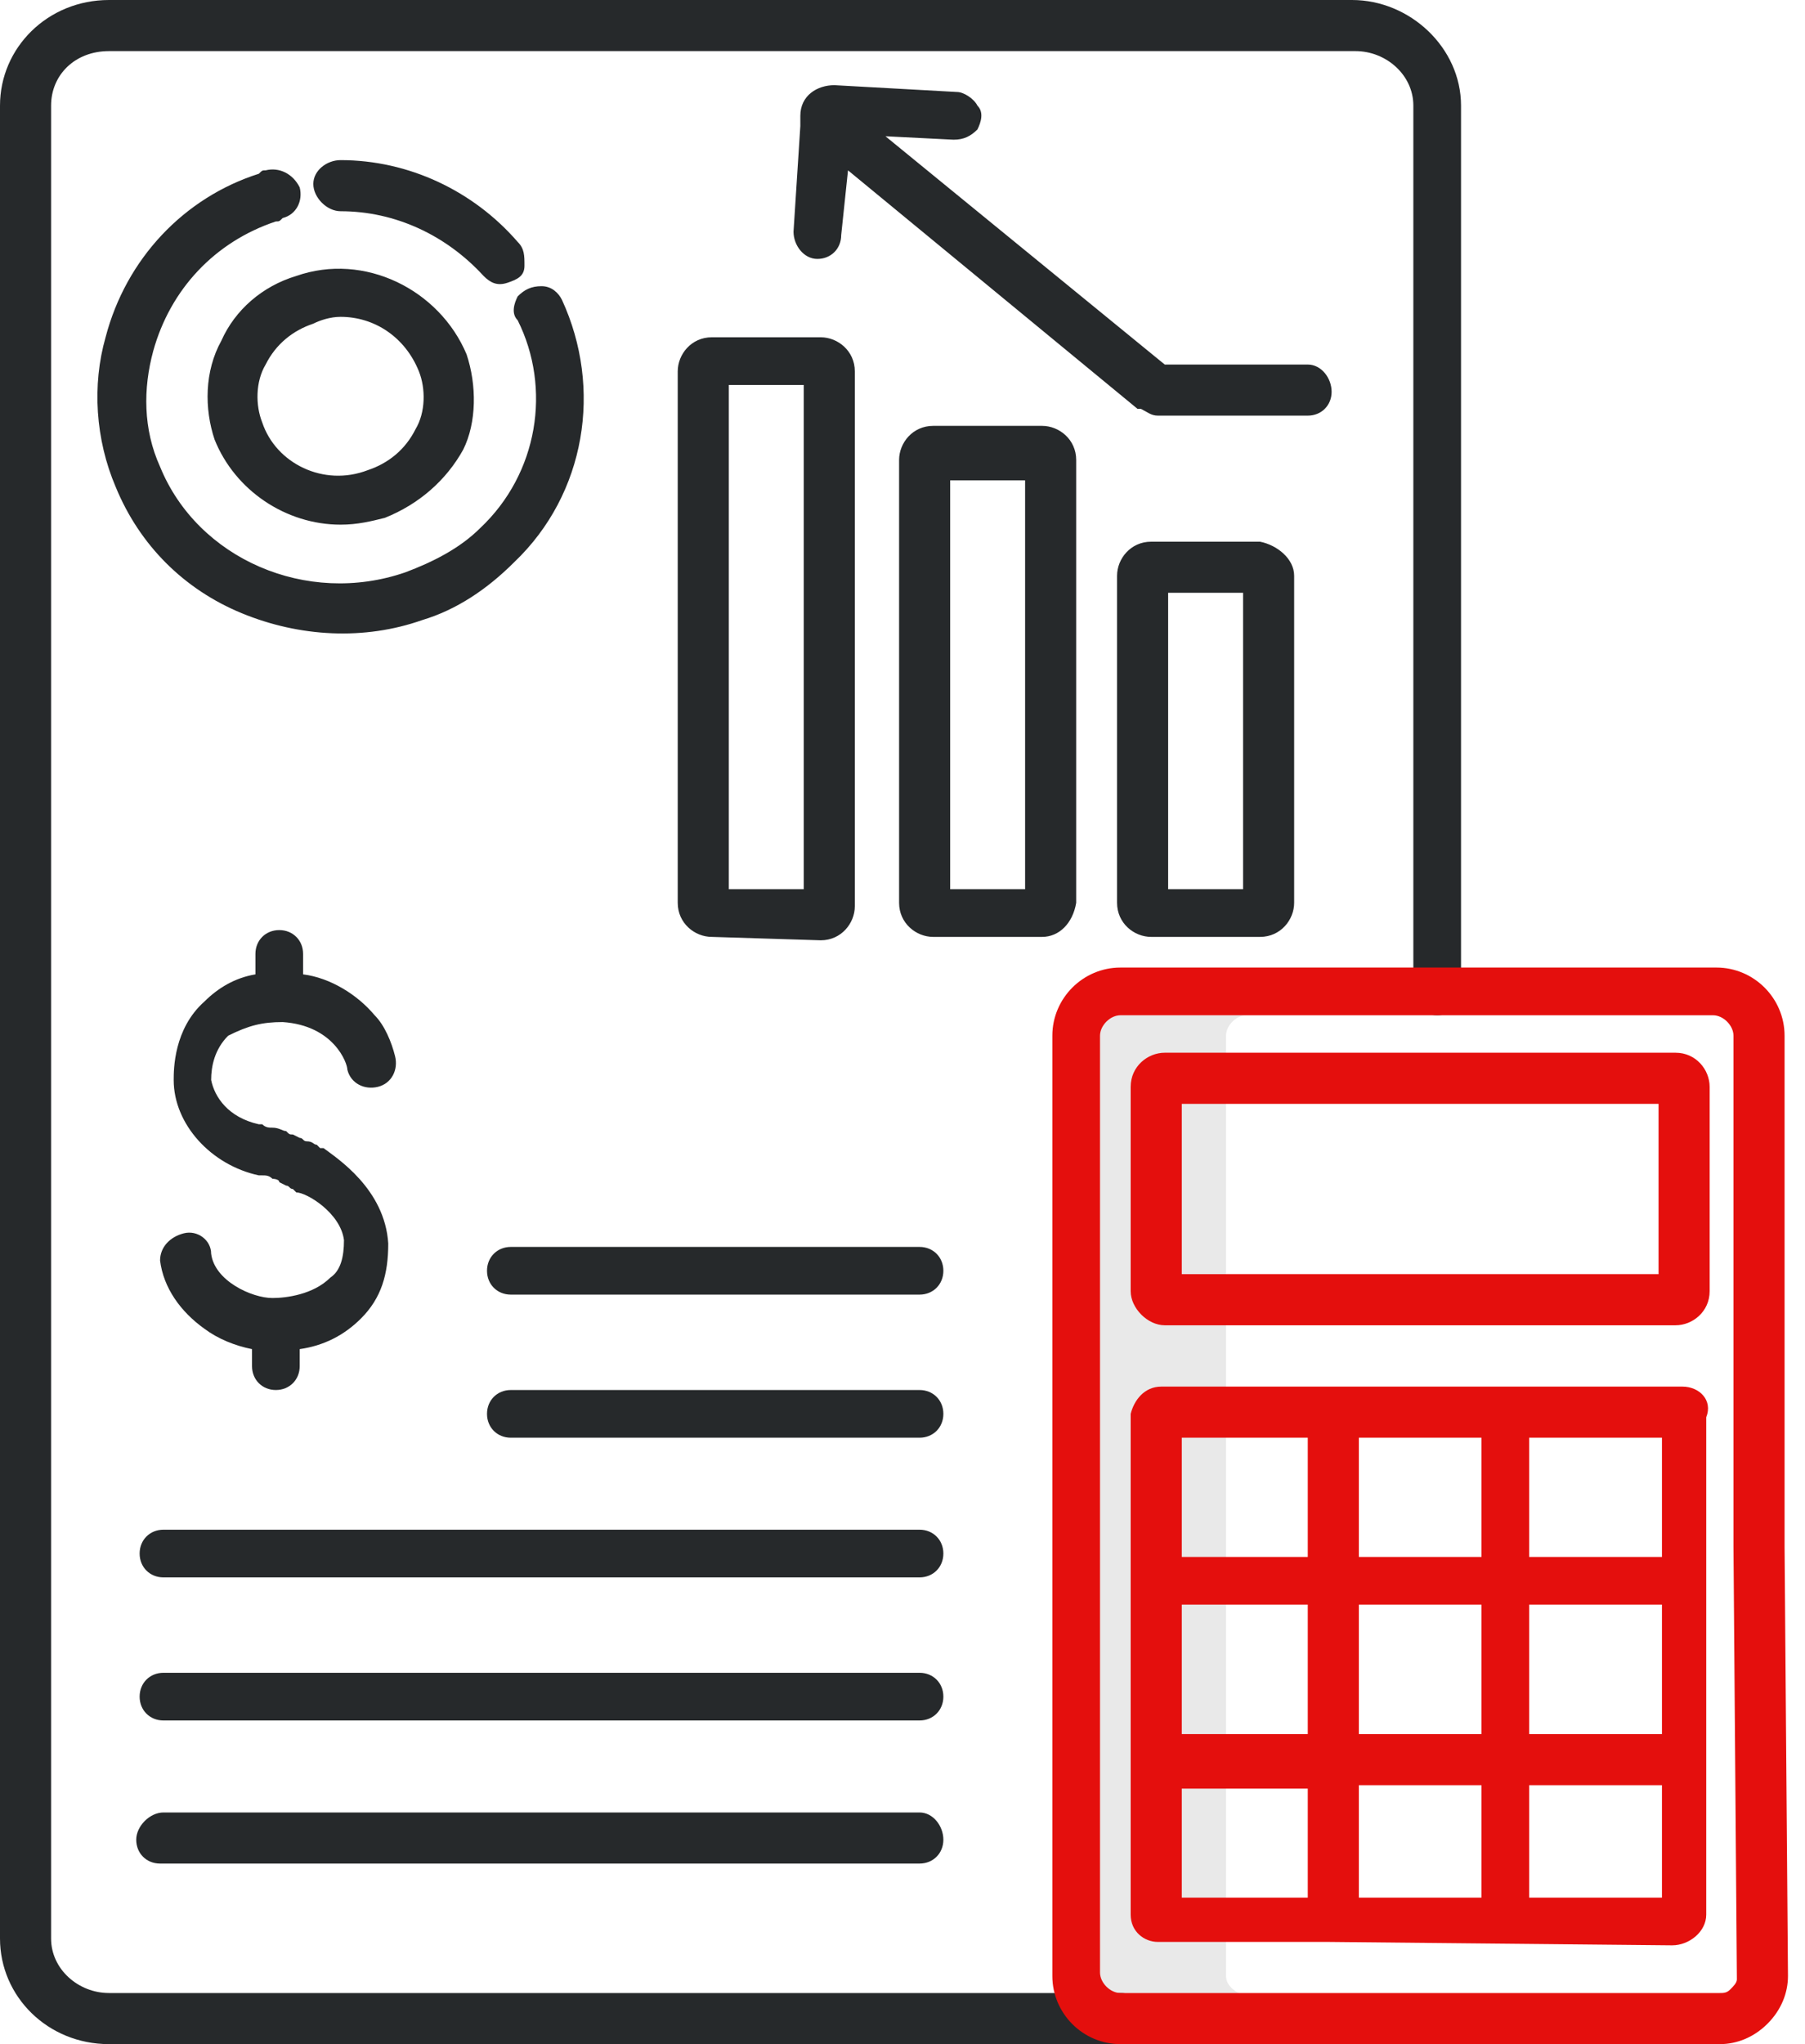
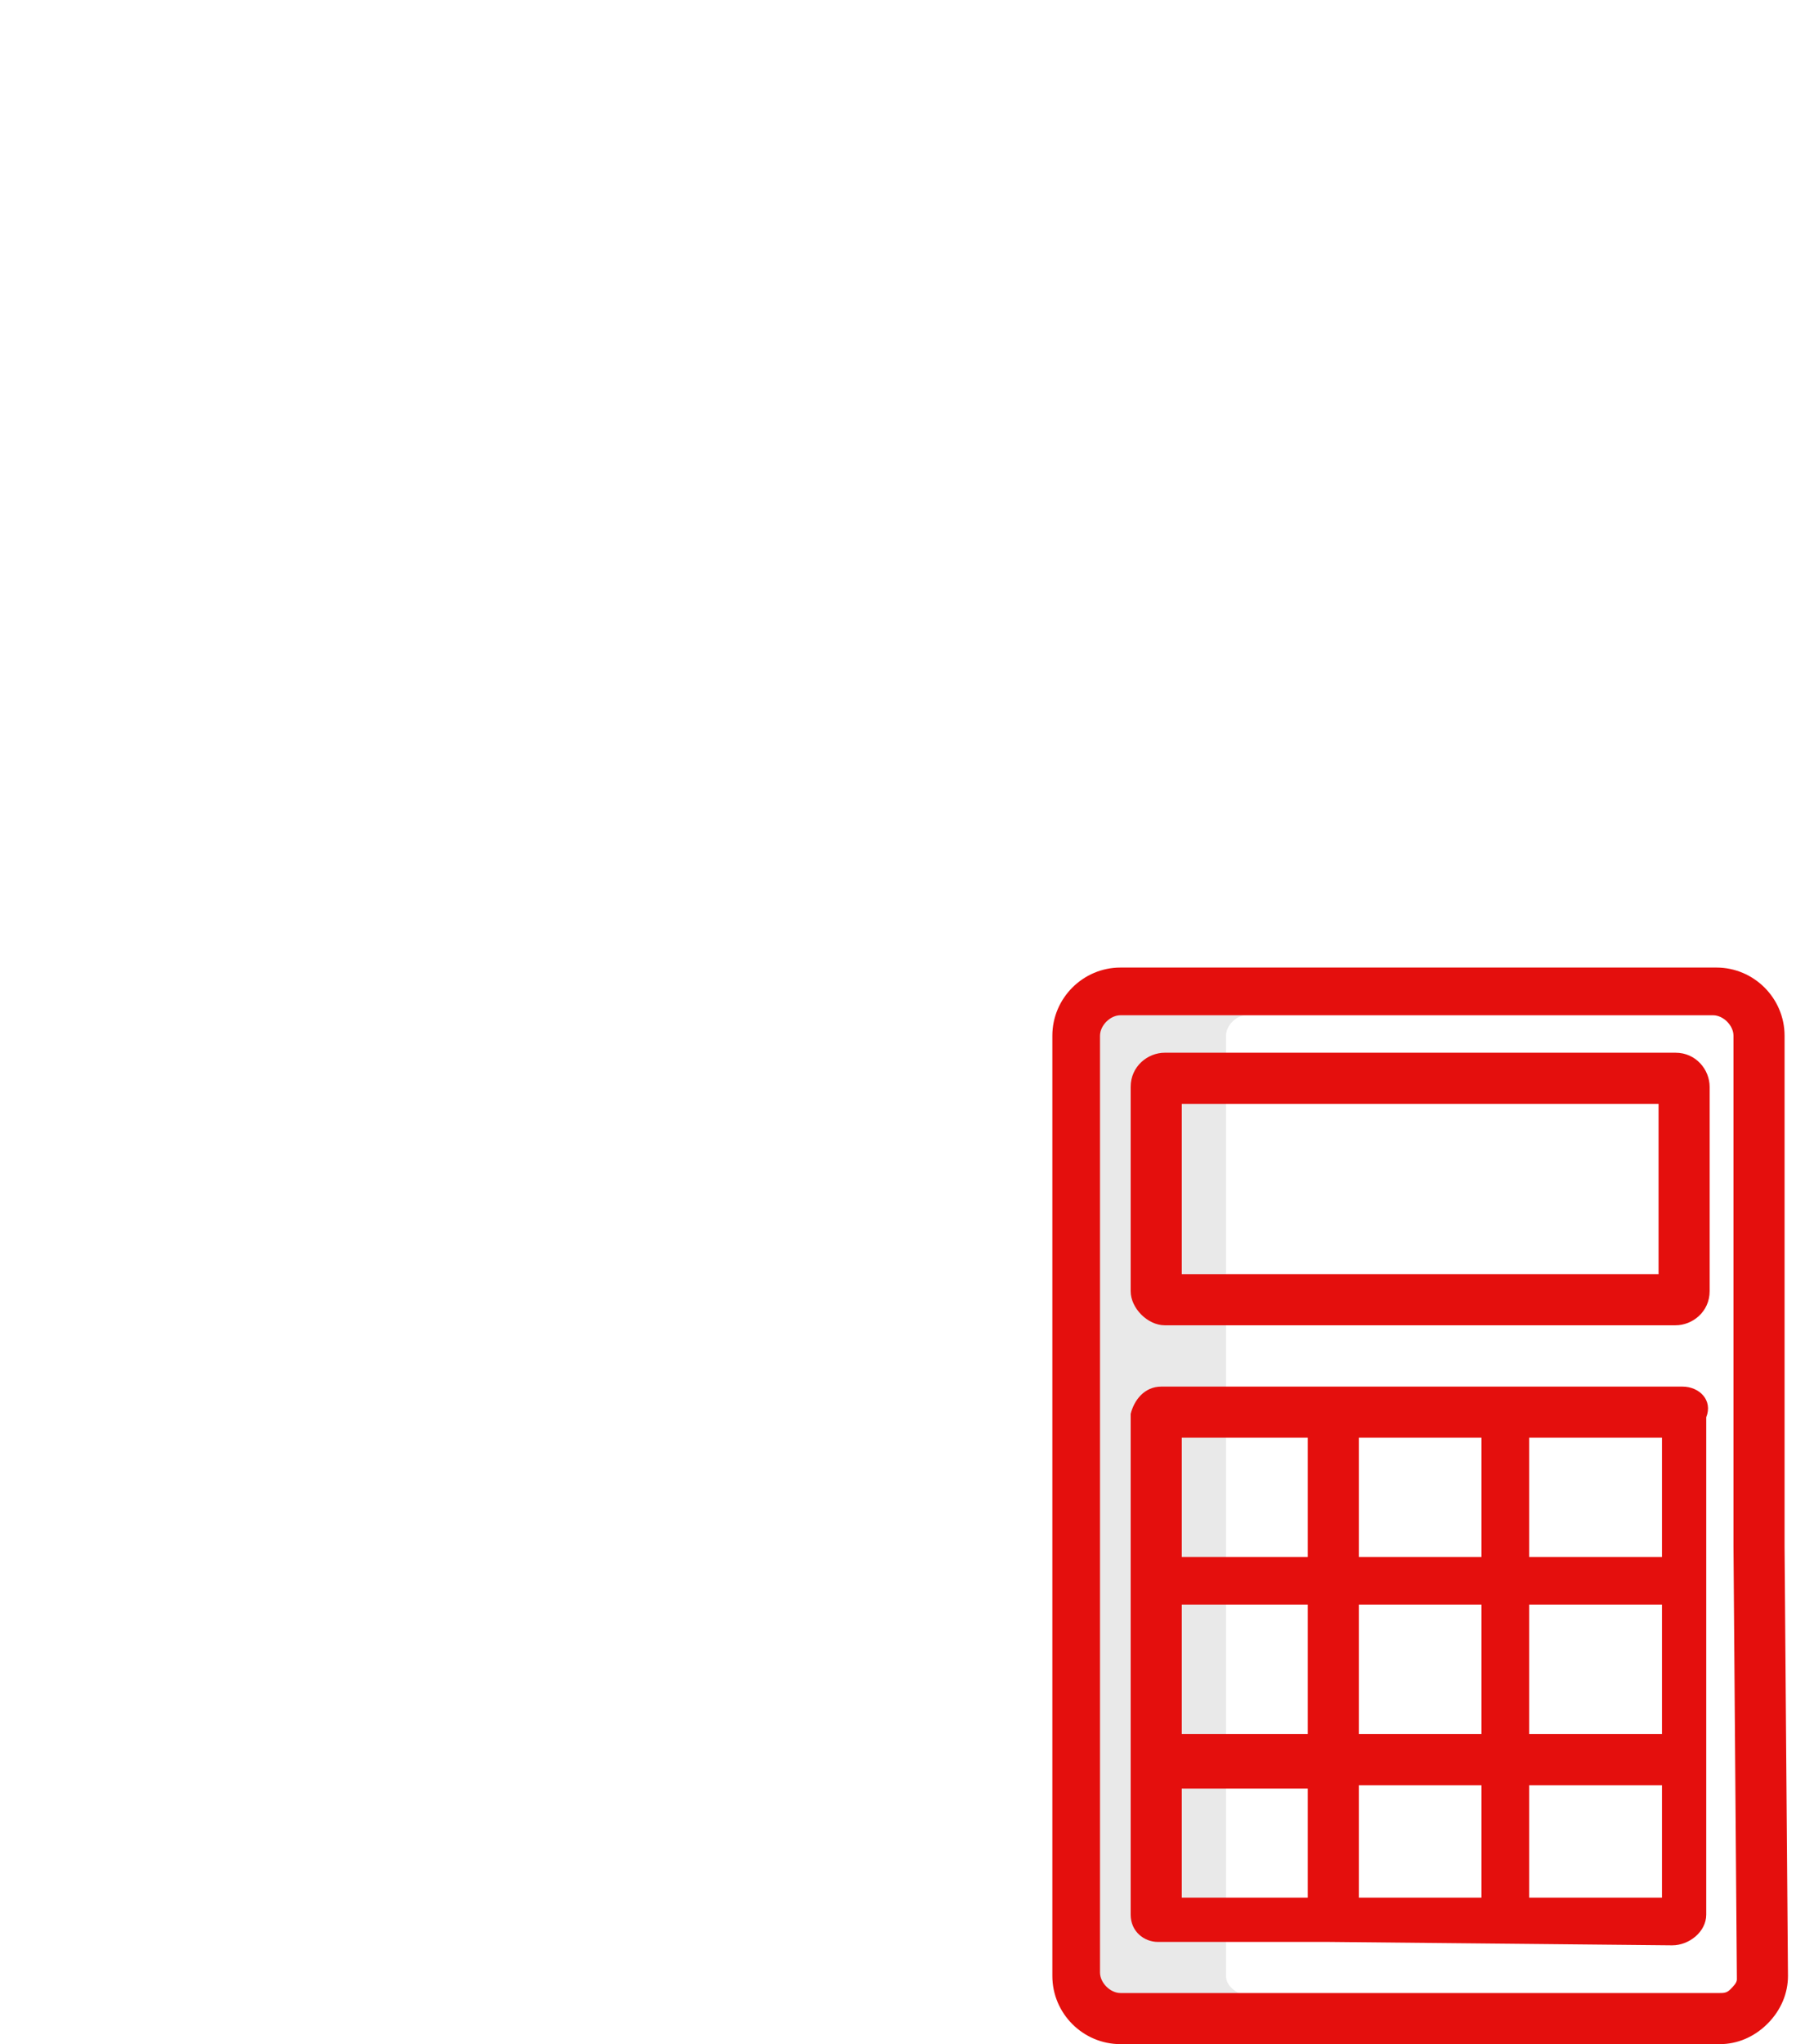
<svg xmlns="http://www.w3.org/2000/svg" version="1.1" id="Calque_1" x="0px" y="0px" viewBox="0 0 53 60" style="enable-background:new 0 0 53 60;" xml:space="preserve">
  <style type="text/css">
	.st0{fill:#E9E9E9;}
	.st1{fill:#26292B;}
	.st2{fill:#E40F0D;}
</style>
-   <path class="st0" d="M36,58V30.4c0-0.3,0.3-0.6,0.6-0.6h-3.7c-0.3,0-0.6,0.3-0.6,0.6V58c0,0.3,0.3,0.6,0.6,0.6h3.7  C36.3,58.5,36,58.3,36,58L36,58z" />
-   <path class="st1" d="M42.9,3.1v26c0,0.4-0.3,0.7-0.7,0.7s-0.7-0.3-0.7-0.7v-26c0-0.9-0.8-1.6-1.7-1.6H3.2c-1,0-1.7,0.7-1.7,1.6v53.8  c0,0.9,0.8,1.6,1.7,1.6h29.7c0.4,0,0.7,0.3,0.7,0.7S33.3,60,32.9,60H3.2C1.4,60,0,58.6,0,56.9V3.1C0,1.4,1.4,0,3.2,0h36.5  C41.4,0,42.9,1.4,42.9,3.1z M14.2,8.1c0.2,0.2,0.4,0.3,0.7,0.2s0.5-0.2,0.5-0.5s0-0.5-0.2-0.7C13.9,5.6,12,4.7,10,4.7l0,0  C9.6,4.7,9.2,5,9.2,5.4S9.6,6.2,10,6.2C11.6,6.2,13.1,6.9,14.2,8.1z M7.8,5L7.8,5C7.7,5,7.7,5,7.6,5.1C5.4,5.8,3.7,7.6,3.1,9.9  c-0.4,1.4-0.3,3,0.3,4.4c0.7,1.7,2,3,3.7,3.7s3.6,0.8,5.3,0.2c1-0.3,1.9-0.9,2.7-1.7c2.1-2,2.6-5.1,1.4-7.7  c-0.1-0.2-0.3-0.4-0.6-0.4c-0.3,0-0.5,0.1-0.7,0.3c-0.1,0.2-0.2,0.5,0,0.7c1,2,0.6,4.5-1.1,6.1c-0.6,0.6-1.4,1-2.2,1.3  c-2.9,1-6.1-0.4-7.2-3.1c-0.5-1.1-0.5-2.3-0.2-3.4C5,8.5,6.3,7.1,8.1,6.5c0.1,0,0.1,0,0.2-0.1c0.4-0.1,0.6-0.5,0.5-0.9  C8.6,5.1,8.2,4.9,7.8,5z M8.7,8.1c2-0.7,4.2,0.4,5,2.3c0.3,0.9,0.3,2-0.1,2.8c-0.5,0.9-1.3,1.6-2.3,2c-0.4,0.1-0.8,0.2-1.3,0.2  c-1.6,0-3.1-1-3.7-2.5C6,12,6,10.9,6.5,10C6.9,9.1,7.7,8.4,8.7,8.1z M9.2,9.5c-0.6,0.2-1.1,0.6-1.4,1.2c-0.3,0.5-0.3,1.2-0.1,1.7  c0.4,1.2,1.8,1.9,3.1,1.4c0.6-0.2,1.1-0.6,1.4-1.2c0.3-0.5,0.3-1.2,0.1-1.7c-0.4-1-1.3-1.6-2.3-1.6C9.7,9.3,9.4,9.4,9.2,9.5z   M8.3,30c1.5,0.1,1.9,1.2,1.9,1.4c0.1,0.4,0.5,0.6,0.9,0.5s0.6-0.5,0.5-0.9s-0.3-0.9-0.6-1.2c-0.5-0.6-1.3-1.1-2.1-1.2V28  c0-0.4-0.3-0.7-0.7-0.7S7.5,27.6,7.5,28v0.6C6.9,28.7,6.4,29,6,29.4c-0.9,0.8-0.9,2-0.9,2.3c0,1.3,1.1,2.5,2.5,2.8h0.1  c0.1,0,0.2,0,0.3,0.1c0,0,0.2,0,0.2,0.1l0,0l0,0l0.2,0.1l0,0c0.1,0,0.1,0.1,0.2,0.1L8.7,35l0,0c0.3,0,1.3,0.6,1.4,1.4  c0,0.5-0.1,0.9-0.4,1.1C9.2,38,8.4,38.1,8,38.1c-0.6,0-1.7-0.5-1.8-1.3c0-0.4-0.4-0.7-0.8-0.6S4.7,36.6,4.7,37  c0.1,0.8,0.6,1.5,1.3,2c0.4,0.3,0.9,0.5,1.4,0.6v0.5c0,0.4,0.3,0.7,0.7,0.7c0.4,0,0.7-0.3,0.7-0.7v-0.5c0.7-0.1,1.3-0.4,1.8-0.9  c0.6-0.6,0.8-1.3,0.8-2.2c-0.1-1.6-1.5-2.5-1.9-2.8H9.4l-0.1-0.1c-0.1,0-0.1-0.1-0.3-0.1c-0.1,0-0.1-0.1-0.2-0.1l-0.2-0.1  c-0.1,0-0.1,0-0.2-0.1c-0.1,0-0.2-0.1-0.4-0.1c-0.1,0-0.2,0-0.3-0.1H7.6c-0.9-0.2-1.3-0.8-1.4-1.3c0-0.4,0.1-0.9,0.5-1.3  C7.3,30.1,7.7,30,8.3,30z M38,16.9v9.6c0,0.5-0.4,1-1,1h-3.2c-0.5,0-1-0.4-1-1v-9.6c0-0.5,0.4-1,1-1H37C37.5,16,38,16.4,38,16.9z   M36.5,17.4h-2.2v8.7h2.2V17.4z M30.6,27.5h-3.2c-0.5,0-1-0.4-1-1v-13c0-0.5,0.4-1,1-1h3.2c0.5,0,1,0.4,1,1v13  C31.5,27.1,31.1,27.5,30.6,27.5z M30.1,14.1h-2.2v12h2.2V14.1z M20.9,27.5c-0.5,0-1-0.4-1-1V10.9c0-0.5,0.4-1,1-1h3.2  c0.5,0,1,0.4,1,1v15.7c0,0.5-0.4,1-1,1L20.9,27.5L20.9,27.5z M21.4,26.1h2.2V11.3h-2.2V26.1z M38.4,10.7L38.4,10.7h-4.2L26,4l2,0.1  c0.3,0,0.5-0.1,0.7-0.3c0.1-0.2,0.2-0.5,0-0.7c-0.1-0.2-0.4-0.4-0.6-0.4l-3.6-0.2c-0.5,0-1,0.3-1,0.9c0,0.1,0,0.2,0,0.3l-0.2,3.1  c0,0.4,0.3,0.8,0.7,0.8l0,0c0.4,0,0.7-0.3,0.7-0.7L24.9,5l8.5,7h0.1c0.2,0.1,0.3,0.2,0.5,0.2h4.4c0.4,0,0.7-0.3,0.7-0.7  S38.8,10.7,38.4,10.7z M27,44.9H4.8c-0.4,0-0.7,0.3-0.7,0.7s0.3,0.7,0.7,0.7H27c0.4,0,0.7-0.3,0.7-0.7S27.4,44.9,27,44.9z M27,53.2  H4.8C4.4,53.2,4,53.6,4,54s0.3,0.7,0.7,0.7H27c0.4,0,0.7-0.3,0.7-0.7S27.4,53.2,27,53.2z M27,49.1H4.8c-0.4,0-0.7,0.3-0.7,0.7  s0.3,0.7,0.7,0.7H27c0.4,0,0.7-0.3,0.7-0.7S27.4,49.1,27,49.1z M27,40.8H15c-0.4,0-0.7,0.3-0.7,0.7s0.3,0.7,0.7,0.7h12  c0.4,0,0.7-0.3,0.7-0.7S27.4,40.8,27,40.8z M27,36.6H15c-0.4,0-0.7,0.3-0.7,0.7S14.6,38,15,38h12c0.4,0,0.7-0.3,0.7-0.7  S27.4,36.6,27,36.6z" />
+   <path class="st0" d="M36,58V30.4c0-0.3,0.3-0.6,0.6-0.6h-3.7c-0.3,0-0.6,0.3-0.6,0.6V58c0,0.3,0.3,0.6,0.6,0.6h3.7  C36.3,58.5,36,58.3,36,58L36,58" />
  <path class="st2" d="M52.4,45.4v-15c0-1.1-0.9-2-2-2H32.9c-1.1,0-2,0.9-2,2V58c0,1.1,0.9,2,2,2h17.6c0.5,0,1-0.2,1.4-0.6  c0.4-0.4,0.6-0.9,0.6-1.4L52.4,45.4z M50.8,58.4c-0.1,0.1-0.2,0.1-0.3,0.1H32.9c-0.3,0-0.6-0.3-0.6-0.6V30.4c0-0.3,0.3-0.6,0.6-0.6  h17.4c0.3,0,0.6,0.3,0.6,0.6v15L51,58.1C51,58.2,50.9,58.3,50.8,58.4z M34.2,38.9h15c0.5,0,1-0.4,1-1v-6c0-0.5-0.4-1-1-1h-15  c-0.5,0-1,0.4-1,1v6C33.2,38.4,33.7,38.9,34.2,38.9z M34.7,32.4h14v5h-14V32.4z M49.4,40.7H34.1c-0.5,0-0.8,0.4-0.9,0.8v14.7  c0,0.5,0.4,0.8,0.8,0.8h5l0,0l0,0l10.1,0.1c0.5,0,1-0.4,1-0.9V41.6C50.3,41.1,49.9,40.7,49.4,40.7z M38.4,55.7h-3.7v-3.2h3.7V55.7z   M38.4,50.9h-3.7v-3.8h3.7V50.9z M38.4,45.7h-3.7v-3.5h3.7V45.7z M43.5,55.7h-3.6v-3.3h3.6V55.7z M43.5,50.9h-3.6v-3.8h3.6V50.9z   M43.5,45.7h-3.6v-3.5h3.6V45.7z M48.8,55.7h-3.9v-3.3h3.9V55.7z M48.8,50.9h-3.9v-3.8h3.9V50.9z M48.8,45.7h-3.9v-3.5h3.9V45.7z" />
</svg>